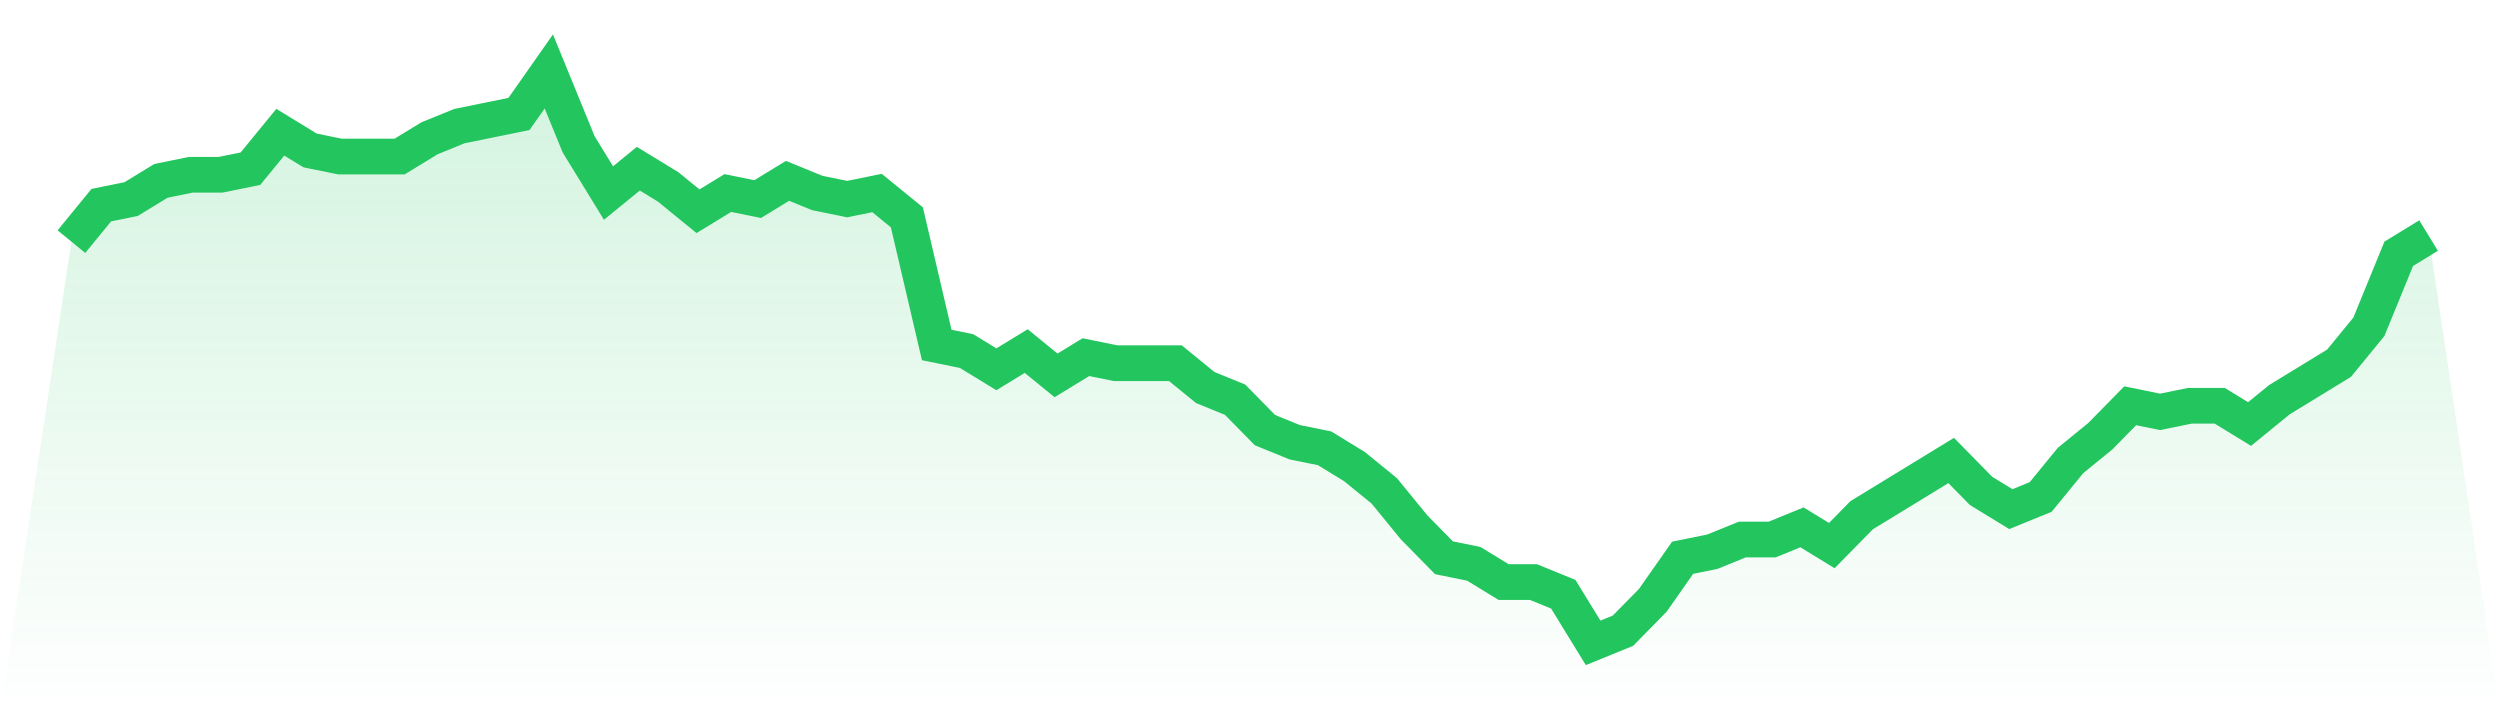
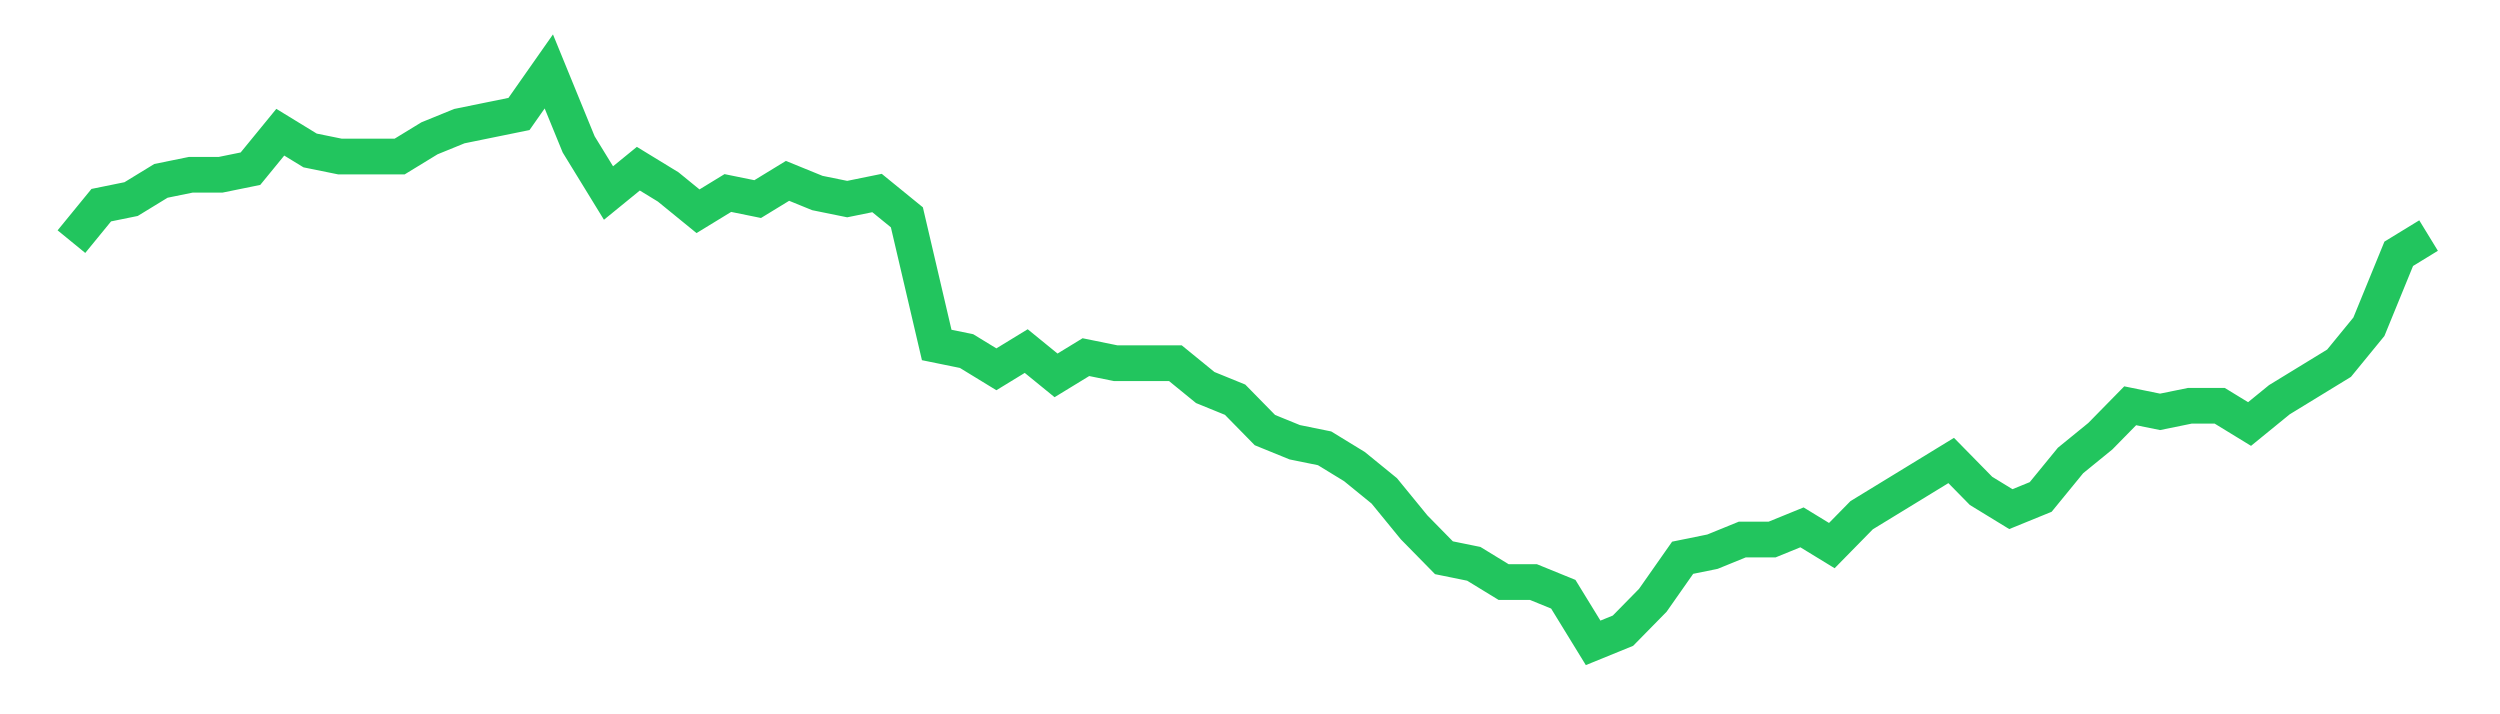
<svg xmlns="http://www.w3.org/2000/svg" viewBox="0 0 140 40">
  <defs>
    <linearGradient id="gradient" x1="0" x2="0" y1="0" y2="1">
      <stop offset="0%" stop-color="#22c55e" stop-opacity="0.2" />
      <stop offset="100%" stop-color="#22c55e" stop-opacity="0" />
    </linearGradient>
  </defs>
-   <path d="M4,13.532 L4,13.532 L5.671,11.489 L7.342,11.149 L9.013,10.128 L10.684,9.787 L12.354,9.787 L14.025,9.447 L15.696,7.404 L17.367,8.426 L19.038,8.766 L20.709,8.766 L22.38,8.766 L24.051,7.745 L25.722,7.064 L27.392,6.723 L29.063,6.383 L30.734,4 L32.405,8.085 L34.076,10.809 L35.747,9.447 L37.418,10.468 L39.089,11.83 L40.759,10.809 L42.43,11.149 L44.101,10.128 L45.772,10.809 L47.443,11.149 L49.114,10.809 L50.785,12.17 L52.456,19.319 L54.127,19.66 L55.797,20.681 L57.468,19.66 L59.139,21.021 L60.81,20 L62.481,20.34 L64.152,20.34 L65.823,20.34 L67.494,21.702 L69.165,22.383 L70.835,24.085 L72.506,24.766 L74.177,25.106 L75.848,26.128 L77.519,27.489 L79.19,29.532 L80.861,31.234 L82.532,31.574 L84.203,32.596 L85.873,32.596 L87.544,33.277 L89.215,36 L90.886,35.319 L92.557,33.617 L94.228,31.234 L95.899,30.894 L97.57,30.213 L99.24,30.213 L100.911,29.532 L102.582,30.553 L104.253,28.851 L105.924,27.83 L107.595,26.809 L109.266,25.787 L110.937,27.489 L112.608,28.511 L114.278,27.83 L115.949,25.787 L117.62,24.426 L119.291,22.723 L120.962,23.064 L122.633,22.723 L124.304,22.723 L125.975,23.745 L127.646,22.383 L129.316,21.362 L130.987,20.34 L132.658,18.298 L134.329,14.213 L136,13.191 L140,40 L0,40 z" fill="url(#gradient)" />
  <path d="M4,13.532 L4,13.532 L5.671,11.489 L7.342,11.149 L9.013,10.128 L10.684,9.787 L12.354,9.787 L14.025,9.447 L15.696,7.404 L17.367,8.426 L19.038,8.766 L20.709,8.766 L22.38,8.766 L24.051,7.745 L25.722,7.064 L27.392,6.723 L29.063,6.383 L30.734,4 L32.405,8.085 L34.076,10.809 L35.747,9.447 L37.418,10.468 L39.089,11.83 L40.759,10.809 L42.43,11.149 L44.101,10.128 L45.772,10.809 L47.443,11.149 L49.114,10.809 L50.785,12.17 L52.456,19.319 L54.127,19.66 L55.797,20.681 L57.468,19.66 L59.139,21.021 L60.81,20 L62.481,20.34 L64.152,20.34 L65.823,20.34 L67.494,21.702 L69.165,22.383 L70.835,24.085 L72.506,24.766 L74.177,25.106 L75.848,26.128 L77.519,27.489 L79.19,29.532 L80.861,31.234 L82.532,31.574 L84.203,32.596 L85.873,32.596 L87.544,33.277 L89.215,36 L90.886,35.319 L92.557,33.617 L94.228,31.234 L95.899,30.894 L97.57,30.213 L99.24,30.213 L100.911,29.532 L102.582,30.553 L104.253,28.851 L105.924,27.83 L107.595,26.809 L109.266,25.787 L110.937,27.489 L112.608,28.511 L114.278,27.83 L115.949,25.787 L117.62,24.426 L119.291,22.723 L120.962,23.064 L122.633,22.723 L124.304,22.723 L125.975,23.745 L127.646,22.383 L129.316,21.362 L130.987,20.34 L132.658,18.298 L134.329,14.213 L136,13.191" fill="none" stroke="#22c55e" stroke-width="2" />
</svg>